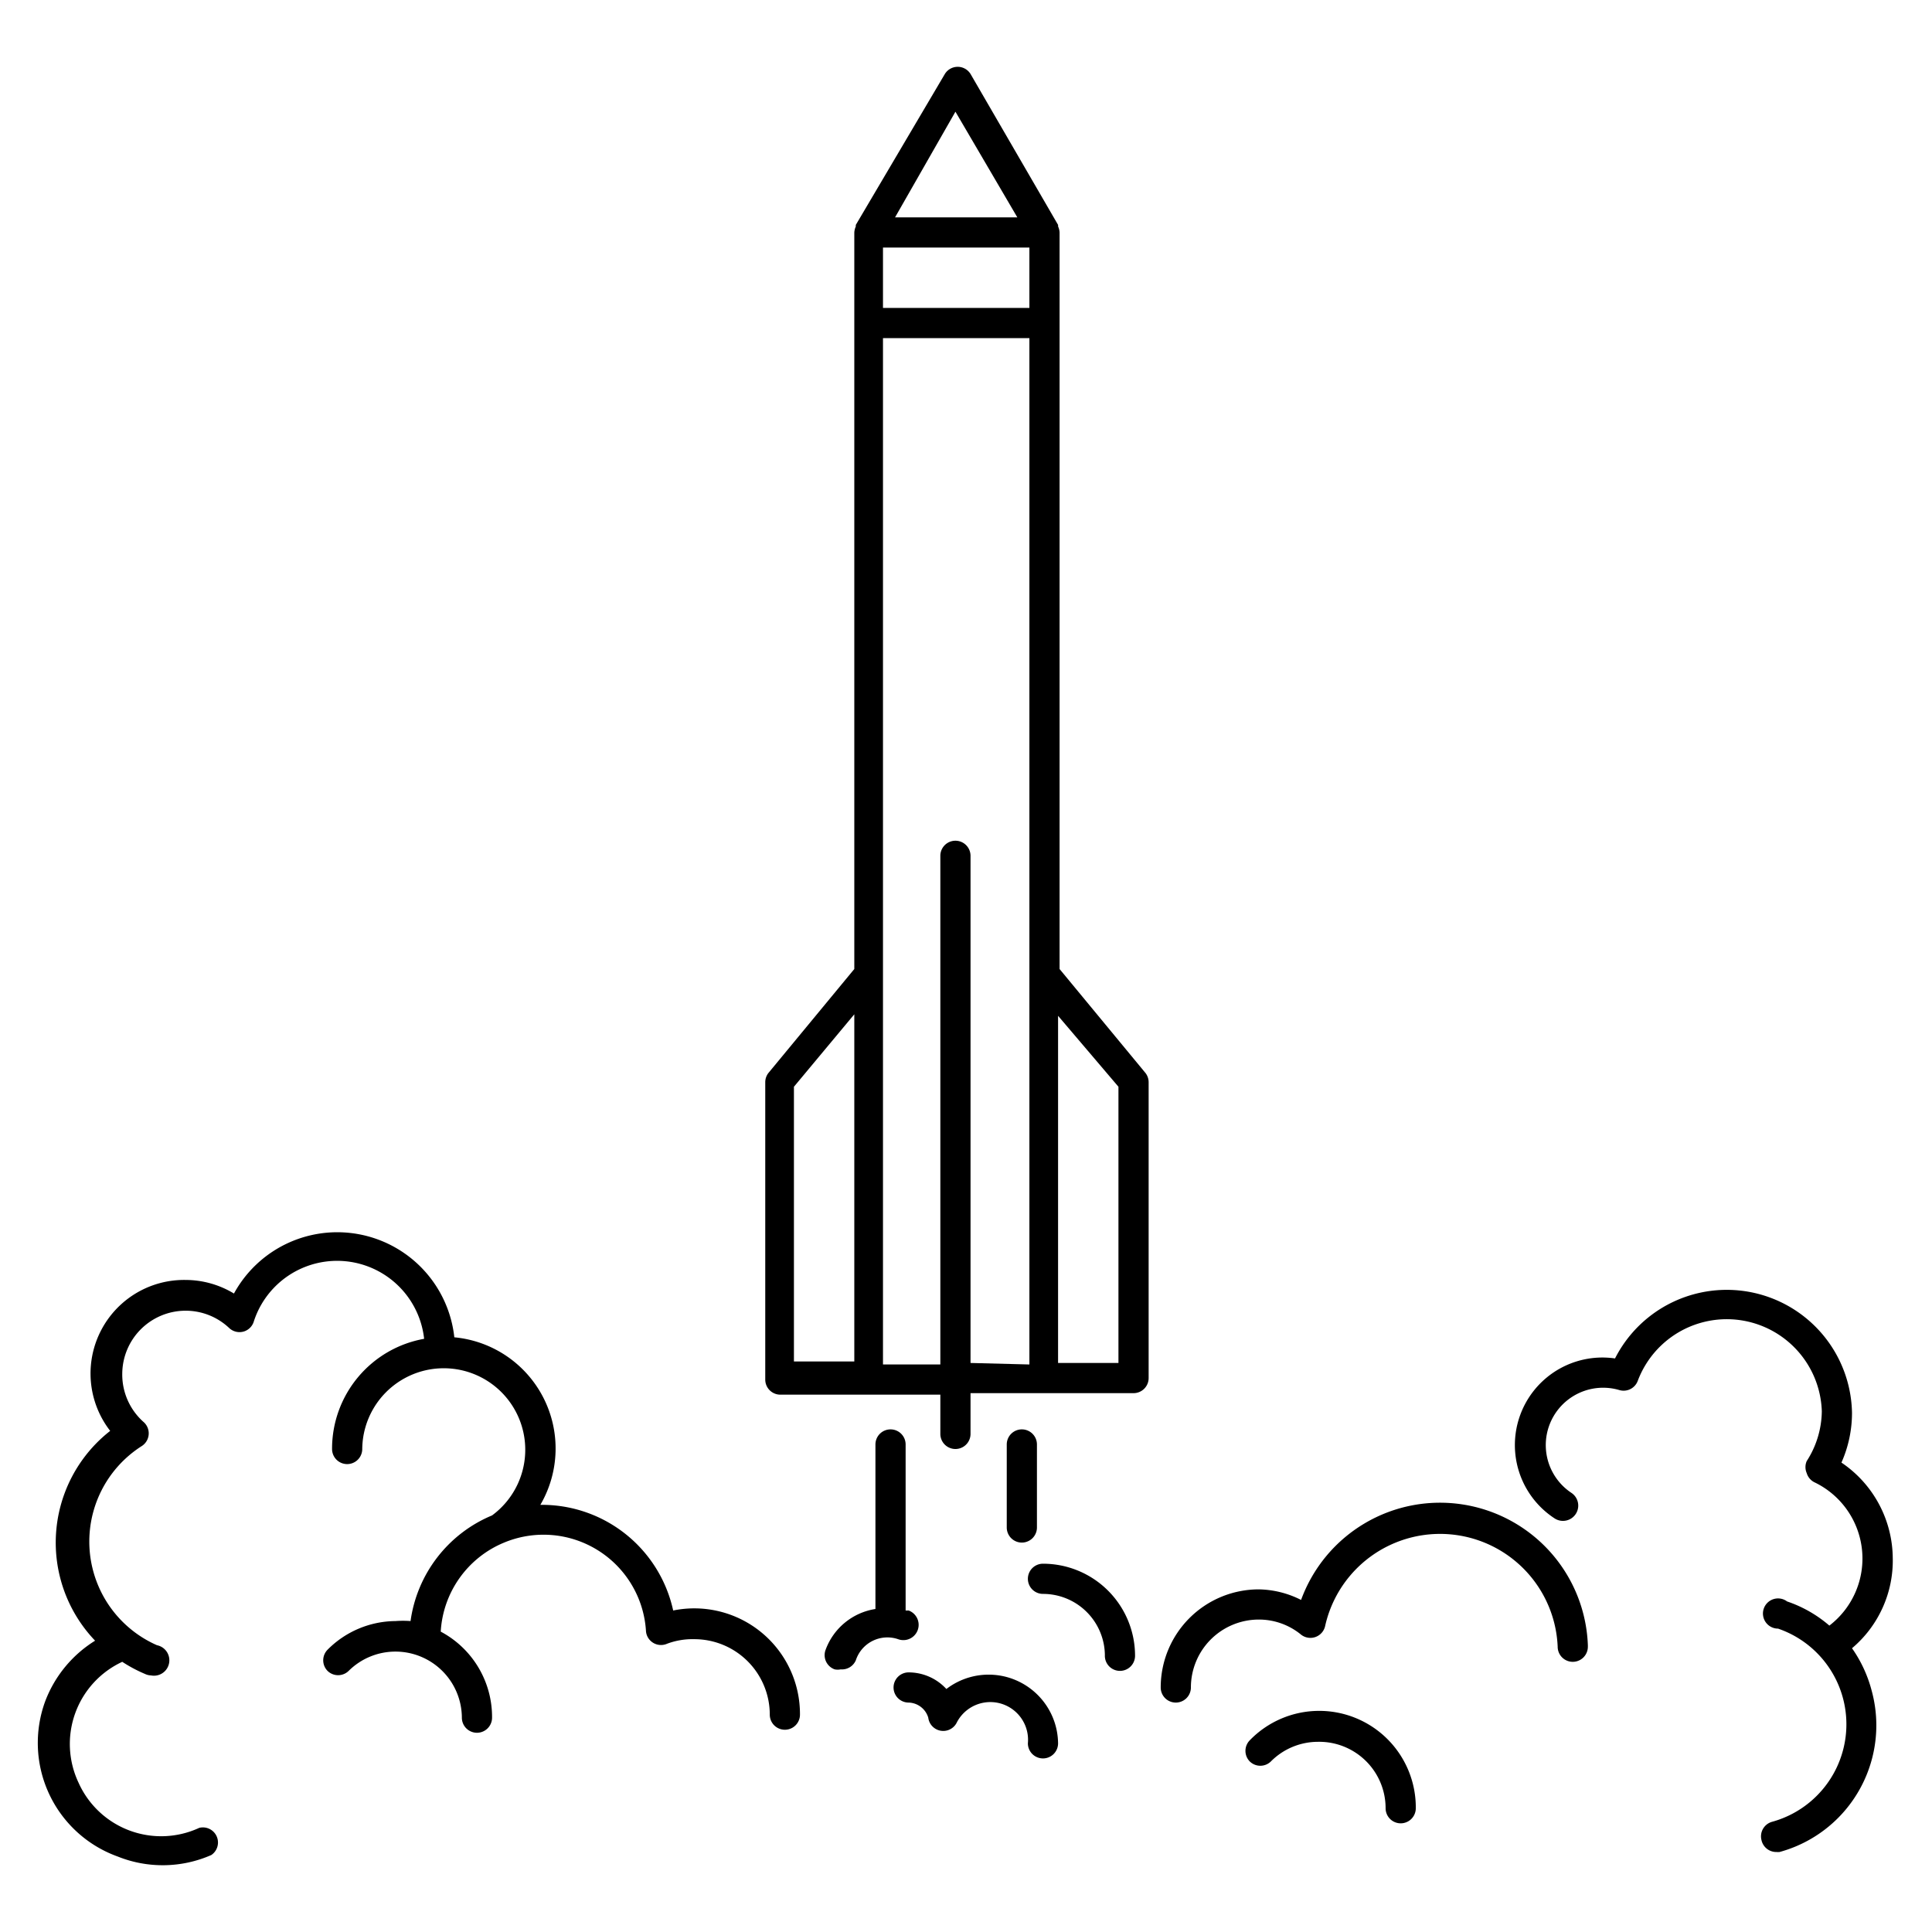
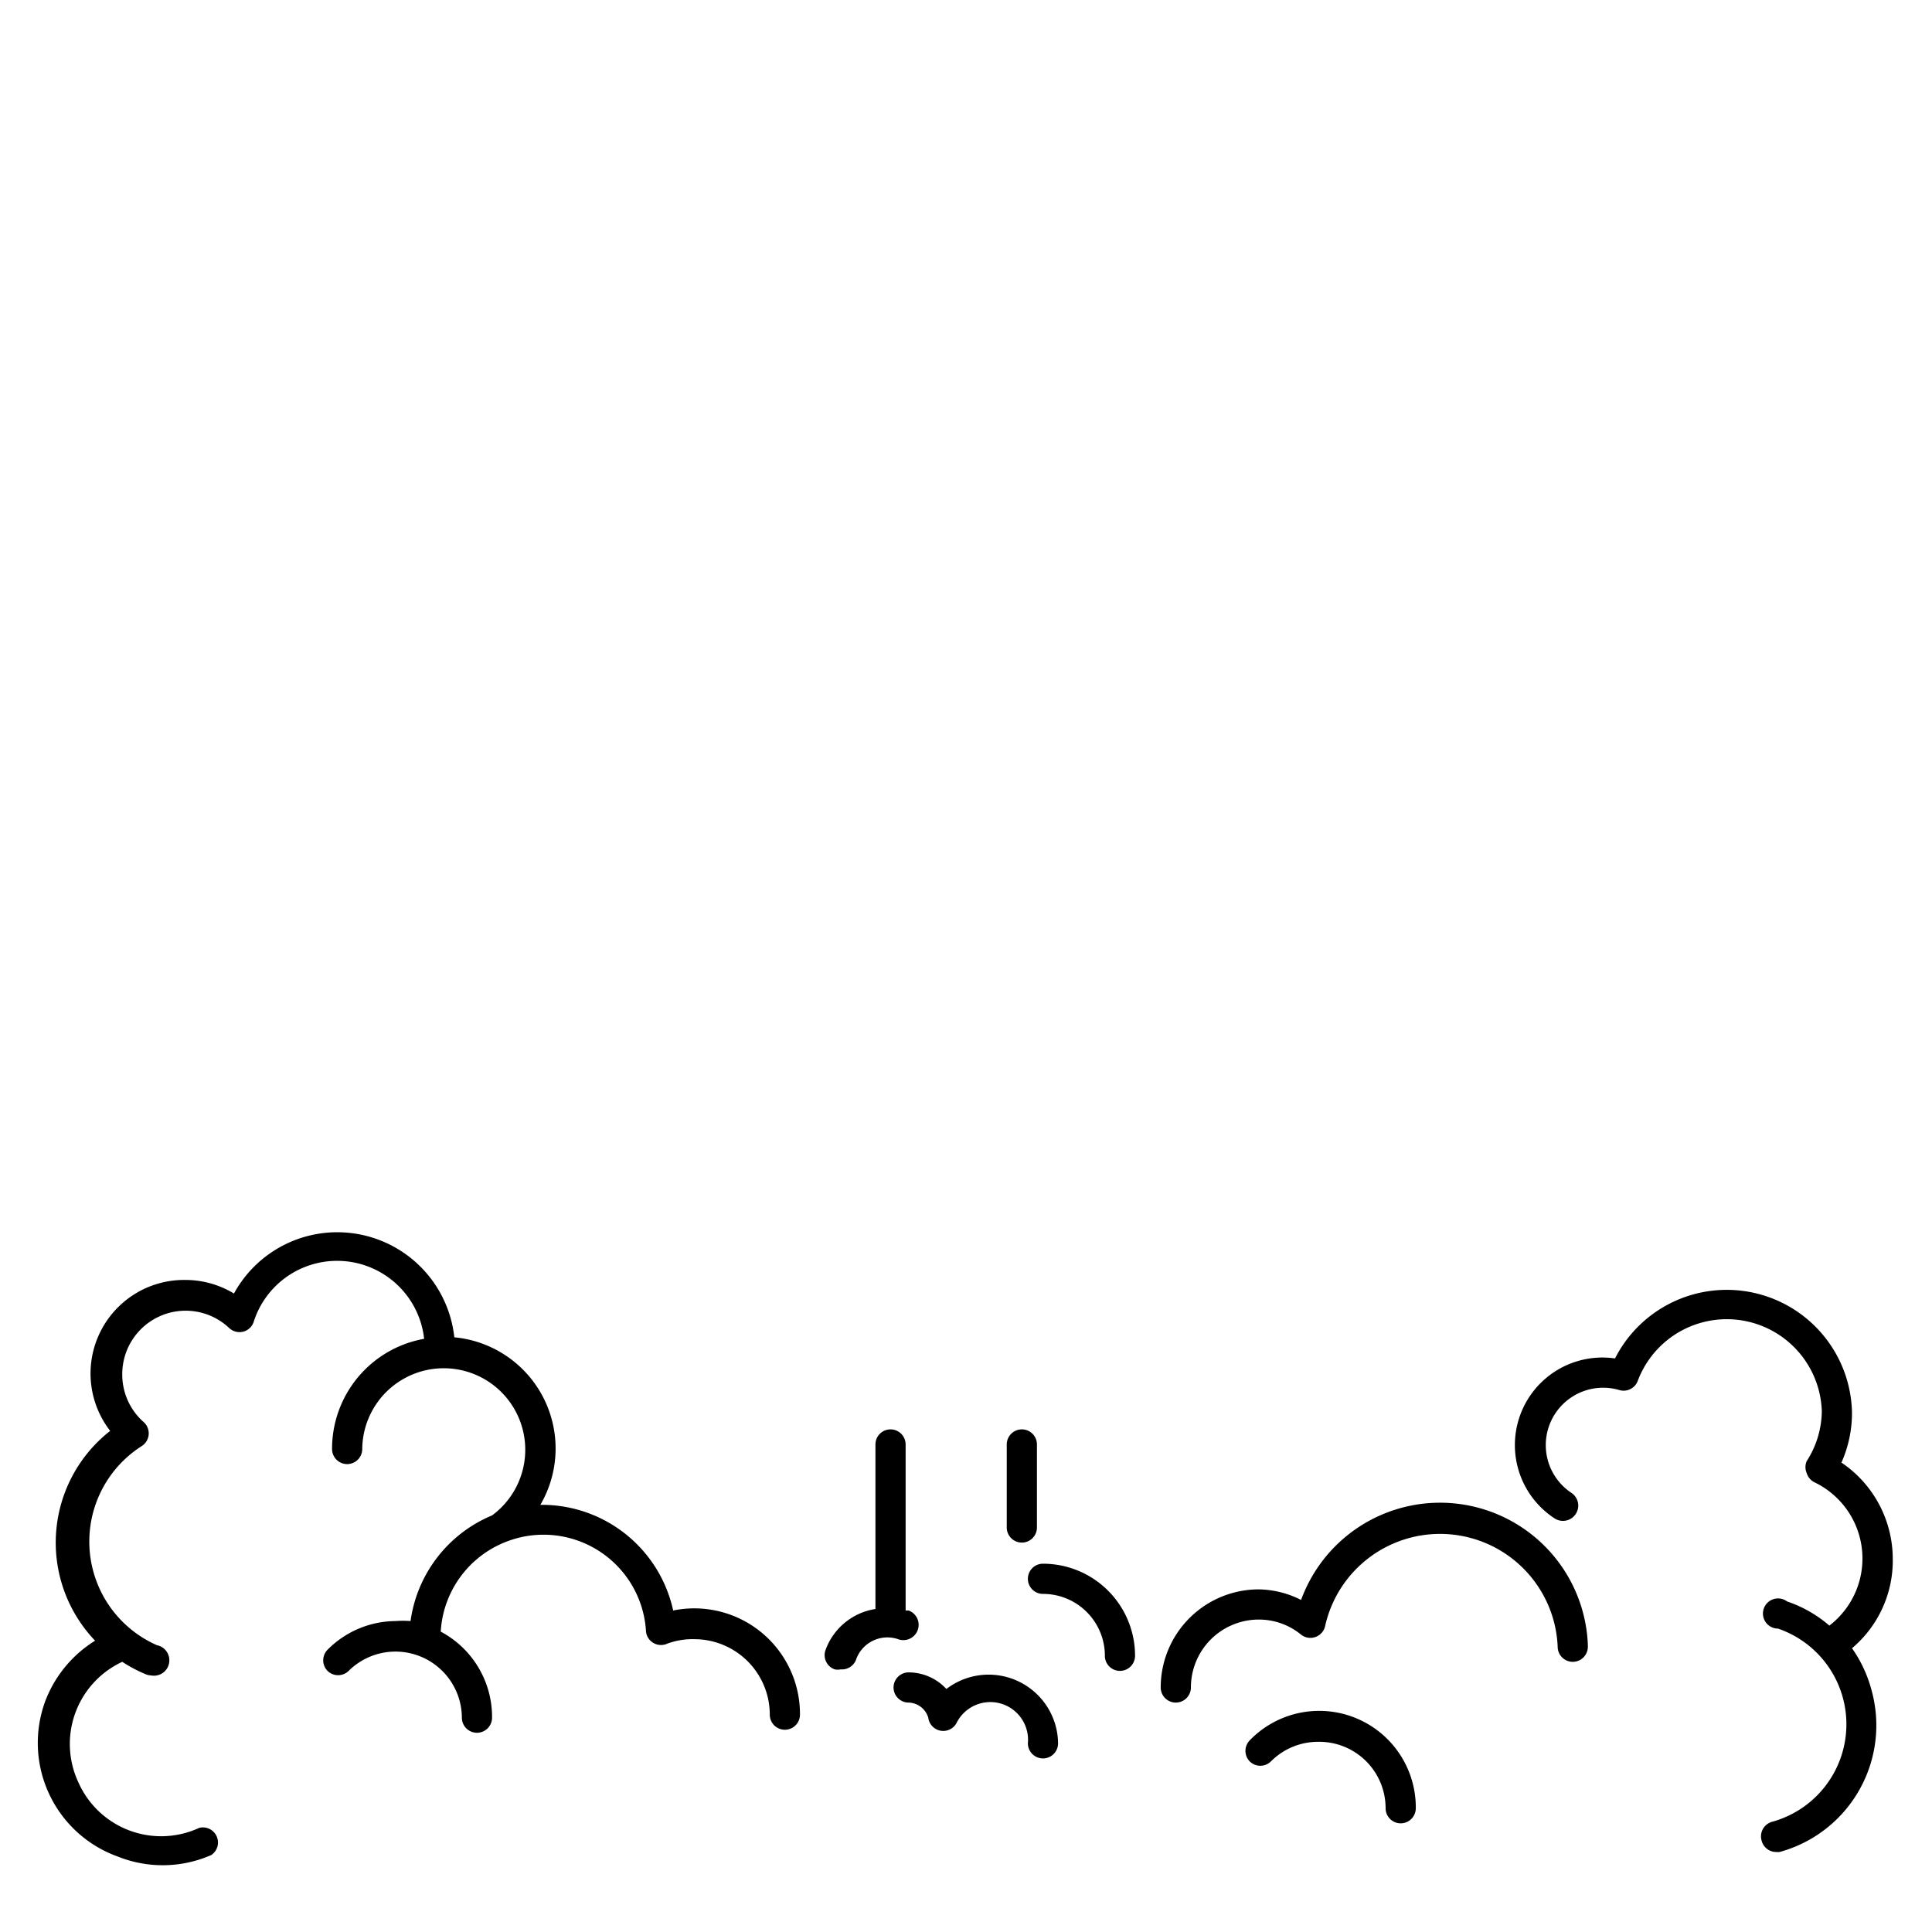
<svg xmlns="http://www.w3.org/2000/svg" data-name="Layer 1" viewBox="0 0 128 128">
  <defs />
-   <path d="M76.1 91.4V71.7a1 1 0 00-.2-.6l-5.7-6.9V15.4a1.1 1.1 0 00-.1-.4.5.5 0 000-.1l-5.8-10a1 1 0 00-1.7 0l-5.9 10a.5.5 0 000 .1 1.2 1.2 0 00-.1.4v48.8l-5.7 6.9a1 1 0 00-.2.6v19.7a1 1 0 001 1h10.6V95a1 1 0 102 0v-2.7h10.8a1 1 0 001-1zm-17.6-75h9.7v4h-9.7zm4.8-9l4.1 7h-8.1zM52.6 72l4-4.8v23h-4zm11.7 18.3V56.7a1 1 0 10-2 0v33.7h-3.8v-68h9.7v68zm9.8 0h-4v-23l4 4.7z" />
-   <path d="M59 94.7a1 1 0 00-1 1v10.9a4.2 4.2 0 00-3.3 2.7 1 1 0 00.6 1.3 1 1 0 00.4 0 1 1 0 001-.6 2.2 2.2 0 012.8-1.4 1 1 0 10.7-1.9H60v-11a1 1 0 00-1-1zM68.7 101.2v-5.5a1 1 0 00-2 0v5.5a1 1 0 102 0zM60.2 112.8a1.4 1.4 0 011.3 1 1 1 0 001.9.3 2.5 2.5 0 014.7 1.4 1 1 0 002 0 4.6 4.6 0 00-7.4-3.6 3.4 3.4 0 00-2.5-1.1 1 1 0 000 2zM73.2 109.7a1 1 0 002 0 6.1 6.1 0 00-6.1-6.1 1 1 0 000 2 4.1 4.1 0 014.1 4zM105.2 109a9.8 9.8 0 00-19-3 6.4 6.4 0 00-2.8-.7 6.5 6.5 0 00-6.5 6.5 1 1 0 002 0 4.5 4.5 0 014.5-4.5 4.4 4.4 0 012.8 1 1 1 0 001.6-.6 7.8 7.8 0 0115.4 1.4 1 1 0 002 0zM7.8 123a8 8 0 006.2-.1 1 1 0 00-.8-1.8 6 6 0 01-8-3 6 6 0 012.9-8 9.4 9.4 0 001.5.8 1 1 0 00.4.1 1 1 0 00.4-2 7.5 7.5 0 01-1-13.2 1 1 0 00.1-1.6A4.2 4.2 0 018.1 91a4.2 4.2 0 017.1-3 1 1 0 001 .2 1 1 0 00.6-.6 5.8 5.8 0 0111.3 1.1A7.4 7.4 0 0022 96a1 1 0 002 0 5.4 5.4 0 118.6 4.4 8.9 8.9 0 00-5.4 7 6.6 6.6 0 00-1 0 6.4 6.4 0 00-4.5 1.9 1 1 0 000 1.4 1 1 0 001.4 0 4.4 4.4 0 017.5 3.1 1 1 0 002 0 6.4 6.4 0 00-3.4-5.7 6.8 6.8 0 014.2-5.9 6.8 6.8 0 019.4 5.9 1 1 0 001.4.8 4.8 4.8 0 011.8-.3 5 5 0 015 5 1 1 0 002 0 7 7 0 00-8.4-6.9 8.9 8.9 0 00-8.6-7h-.2a7.4 7.4 0 00-5.7-11.1 7.8 7.8 0 00-14.6-2.9 6.2 6.2 0 00-3.2-.9 6.2 6.2 0 00-5 10 9.4 9.4 0 00-1 13.9 8.1 8.1 0 00-3.3 4A8 8 0 007.8 123zM91.8 119.8a1 1 0 002 0 6.4 6.4 0 00-11-4.5 1 1 0 000 1.4 1 1 0 001.4 0 4.4 4.4 0 013.1-1.3 4.4 4.4 0 014.5 4.4zM125.4 103.3a7.7 7.7 0 00-3.4-6.4 8.1 8.1 0 00.7-3.3A8.3 8.3 0 00107 90a5.8 5.8 0 00-4 10.6 1 1 0 101.1-1.7 3.8 3.8 0 013.2-6.8 1 1 0 001.2-.6 6.3 6.3 0 0112.2 2 6.2 6.2 0 01-1 3.3 1 1 0 000 .8 1 1 0 00.5.6 5.6 5.6 0 011 9.5 8.4 8.4 0 00-2.8-1.6 1 1 0 10-.6 1.8 6.7 6.7 0 01-.4 12.8 1 1 0 00-.7 1.2 1 1 0 001 .8 1.1 1.1 0 00.2 0A8.7 8.7 0 00124 112a8.7 8.7 0 00-1.3-2.8 7.6 7.6 0 002.7-6z" />
+   <path d="M59 94.7a1 1 0 00-1 1v10.9a4.2 4.2 0 00-3.3 2.7 1 1 0 00.6 1.3 1 1 0 00.4 0 1 1 0 001-.6 2.2 2.2 0 012.8-1.4 1 1 0 10.7-1.9H60v-11a1 1 0 00-1-1M68.7 101.2v-5.5a1 1 0 00-2 0v5.5a1 1 0 102 0zM60.2 112.8a1.4 1.4 0 011.3 1 1 1 0 001.9.3 2.5 2.5 0 014.7 1.4 1 1 0 002 0 4.6 4.6 0 00-7.4-3.6 3.4 3.4 0 00-2.5-1.1 1 1 0 000 2zM73.2 109.7a1 1 0 002 0 6.1 6.1 0 00-6.1-6.1 1 1 0 000 2 4.1 4.1 0 014.1 4zM105.2 109a9.8 9.8 0 00-19-3 6.4 6.4 0 00-2.8-.7 6.5 6.5 0 00-6.5 6.5 1 1 0 002 0 4.5 4.5 0 014.5-4.5 4.4 4.4 0 012.8 1 1 1 0 001.6-.6 7.8 7.8 0 0115.4 1.4 1 1 0 002 0zM7.8 123a8 8 0 006.2-.1 1 1 0 00-.8-1.8 6 6 0 01-8-3 6 6 0 012.9-8 9.4 9.4 0 001.5.8 1 1 0 00.4.1 1 1 0 00.4-2 7.5 7.5 0 01-1-13.2 1 1 0 00.1-1.6A4.2 4.2 0 018.1 91a4.2 4.2 0 017.1-3 1 1 0 001 .2 1 1 0 00.6-.6 5.8 5.8 0 0111.3 1.1A7.4 7.4 0 0022 96a1 1 0 002 0 5.4 5.4 0 118.6 4.4 8.9 8.9 0 00-5.4 7 6.6 6.6 0 00-1 0 6.4 6.4 0 00-4.5 1.9 1 1 0 000 1.4 1 1 0 001.4 0 4.4 4.4 0 017.5 3.1 1 1 0 002 0 6.4 6.4 0 00-3.4-5.7 6.8 6.8 0 014.2-5.9 6.8 6.8 0 019.4 5.9 1 1 0 001.4.8 4.8 4.8 0 011.8-.3 5 5 0 015 5 1 1 0 002 0 7 7 0 00-8.4-6.9 8.9 8.9 0 00-8.6-7h-.2a7.4 7.4 0 00-5.7-11.1 7.8 7.8 0 00-14.6-2.9 6.2 6.2 0 00-3.2-.9 6.2 6.2 0 00-5 10 9.4 9.4 0 00-1 13.9 8.1 8.1 0 00-3.3 4A8 8 0 007.8 123zM91.8 119.8a1 1 0 002 0 6.4 6.4 0 00-11-4.5 1 1 0 000 1.4 1 1 0 001.4 0 4.4 4.4 0 013.1-1.3 4.4 4.4 0 014.5 4.4zM125.4 103.3a7.7 7.7 0 00-3.4-6.4 8.1 8.1 0 00.7-3.3A8.3 8.3 0 00107 90a5.8 5.8 0 00-4 10.6 1 1 0 101.1-1.7 3.8 3.8 0 013.2-6.8 1 1 0 001.2-.6 6.3 6.3 0 0112.2 2 6.2 6.2 0 01-1 3.3 1 1 0 000 .8 1 1 0 00.5.6 5.6 5.6 0 011 9.5 8.4 8.4 0 00-2.8-1.6 1 1 0 10-.6 1.8 6.7 6.7 0 01-.4 12.8 1 1 0 00-.7 1.2 1 1 0 001 .8 1.1 1.1 0 00.2 0A8.7 8.7 0 00124 112a8.7 8.7 0 00-1.3-2.8 7.6 7.6 0 002.7-6z" />
</svg>